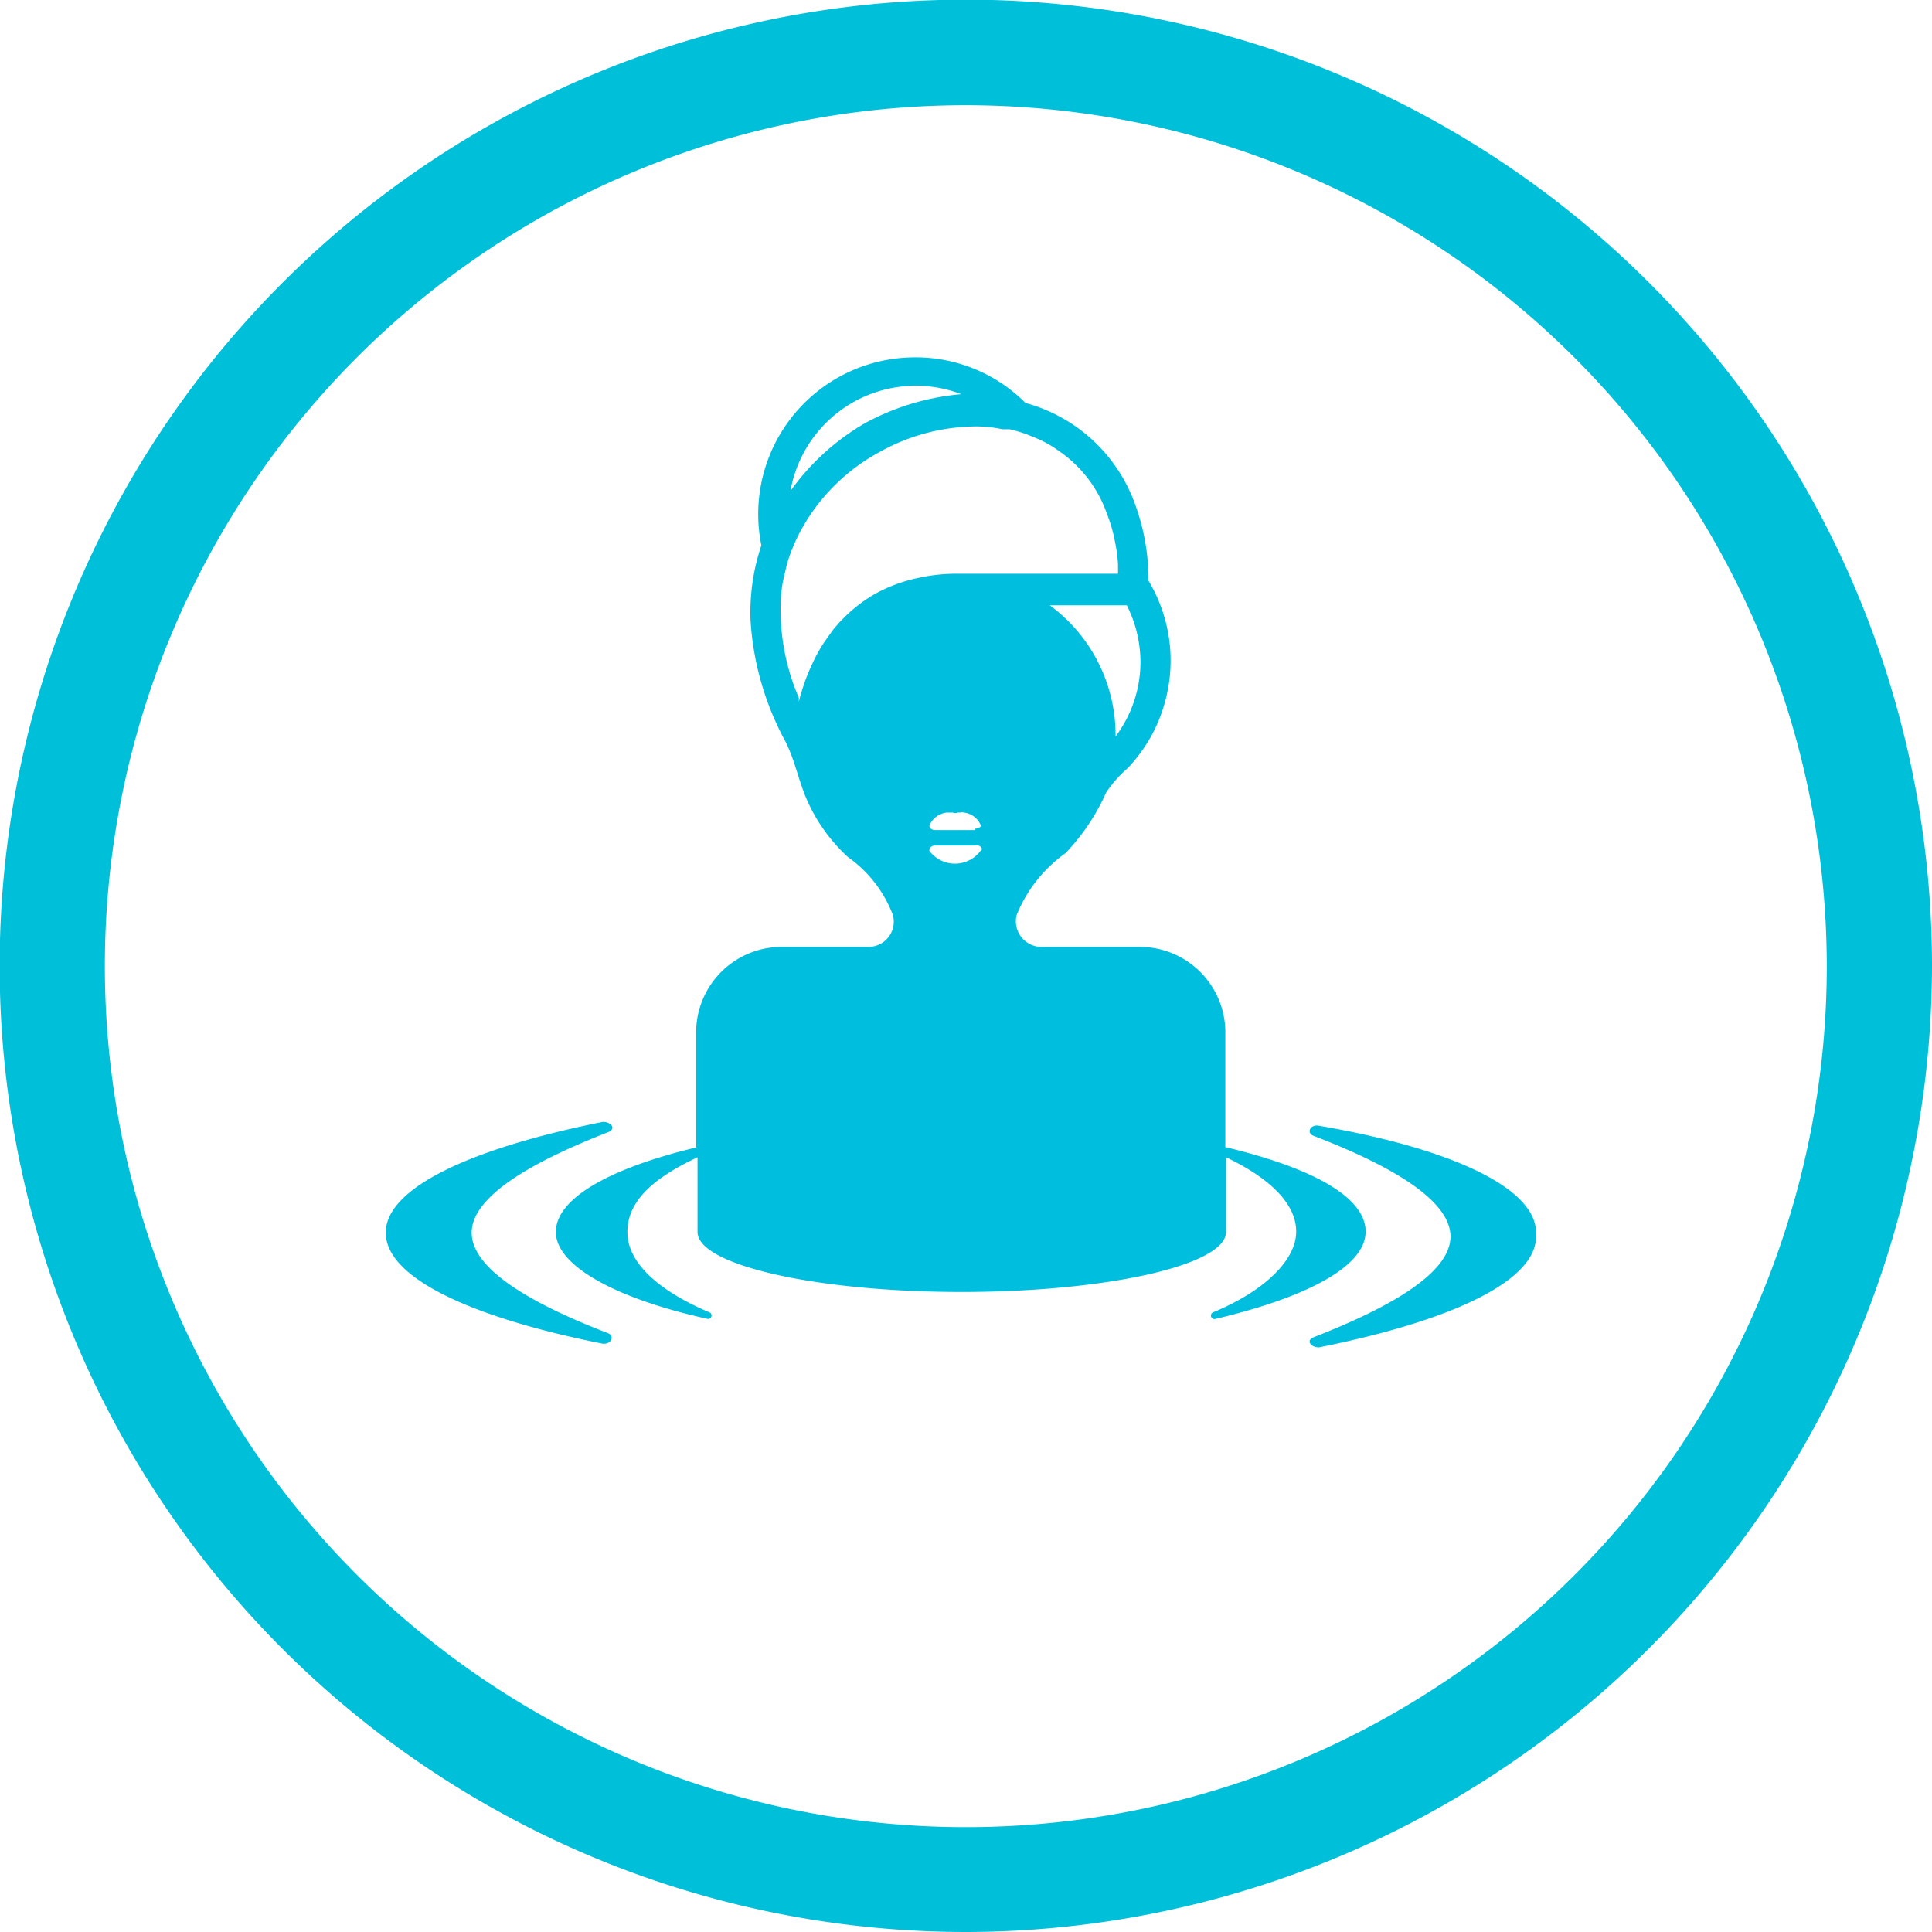
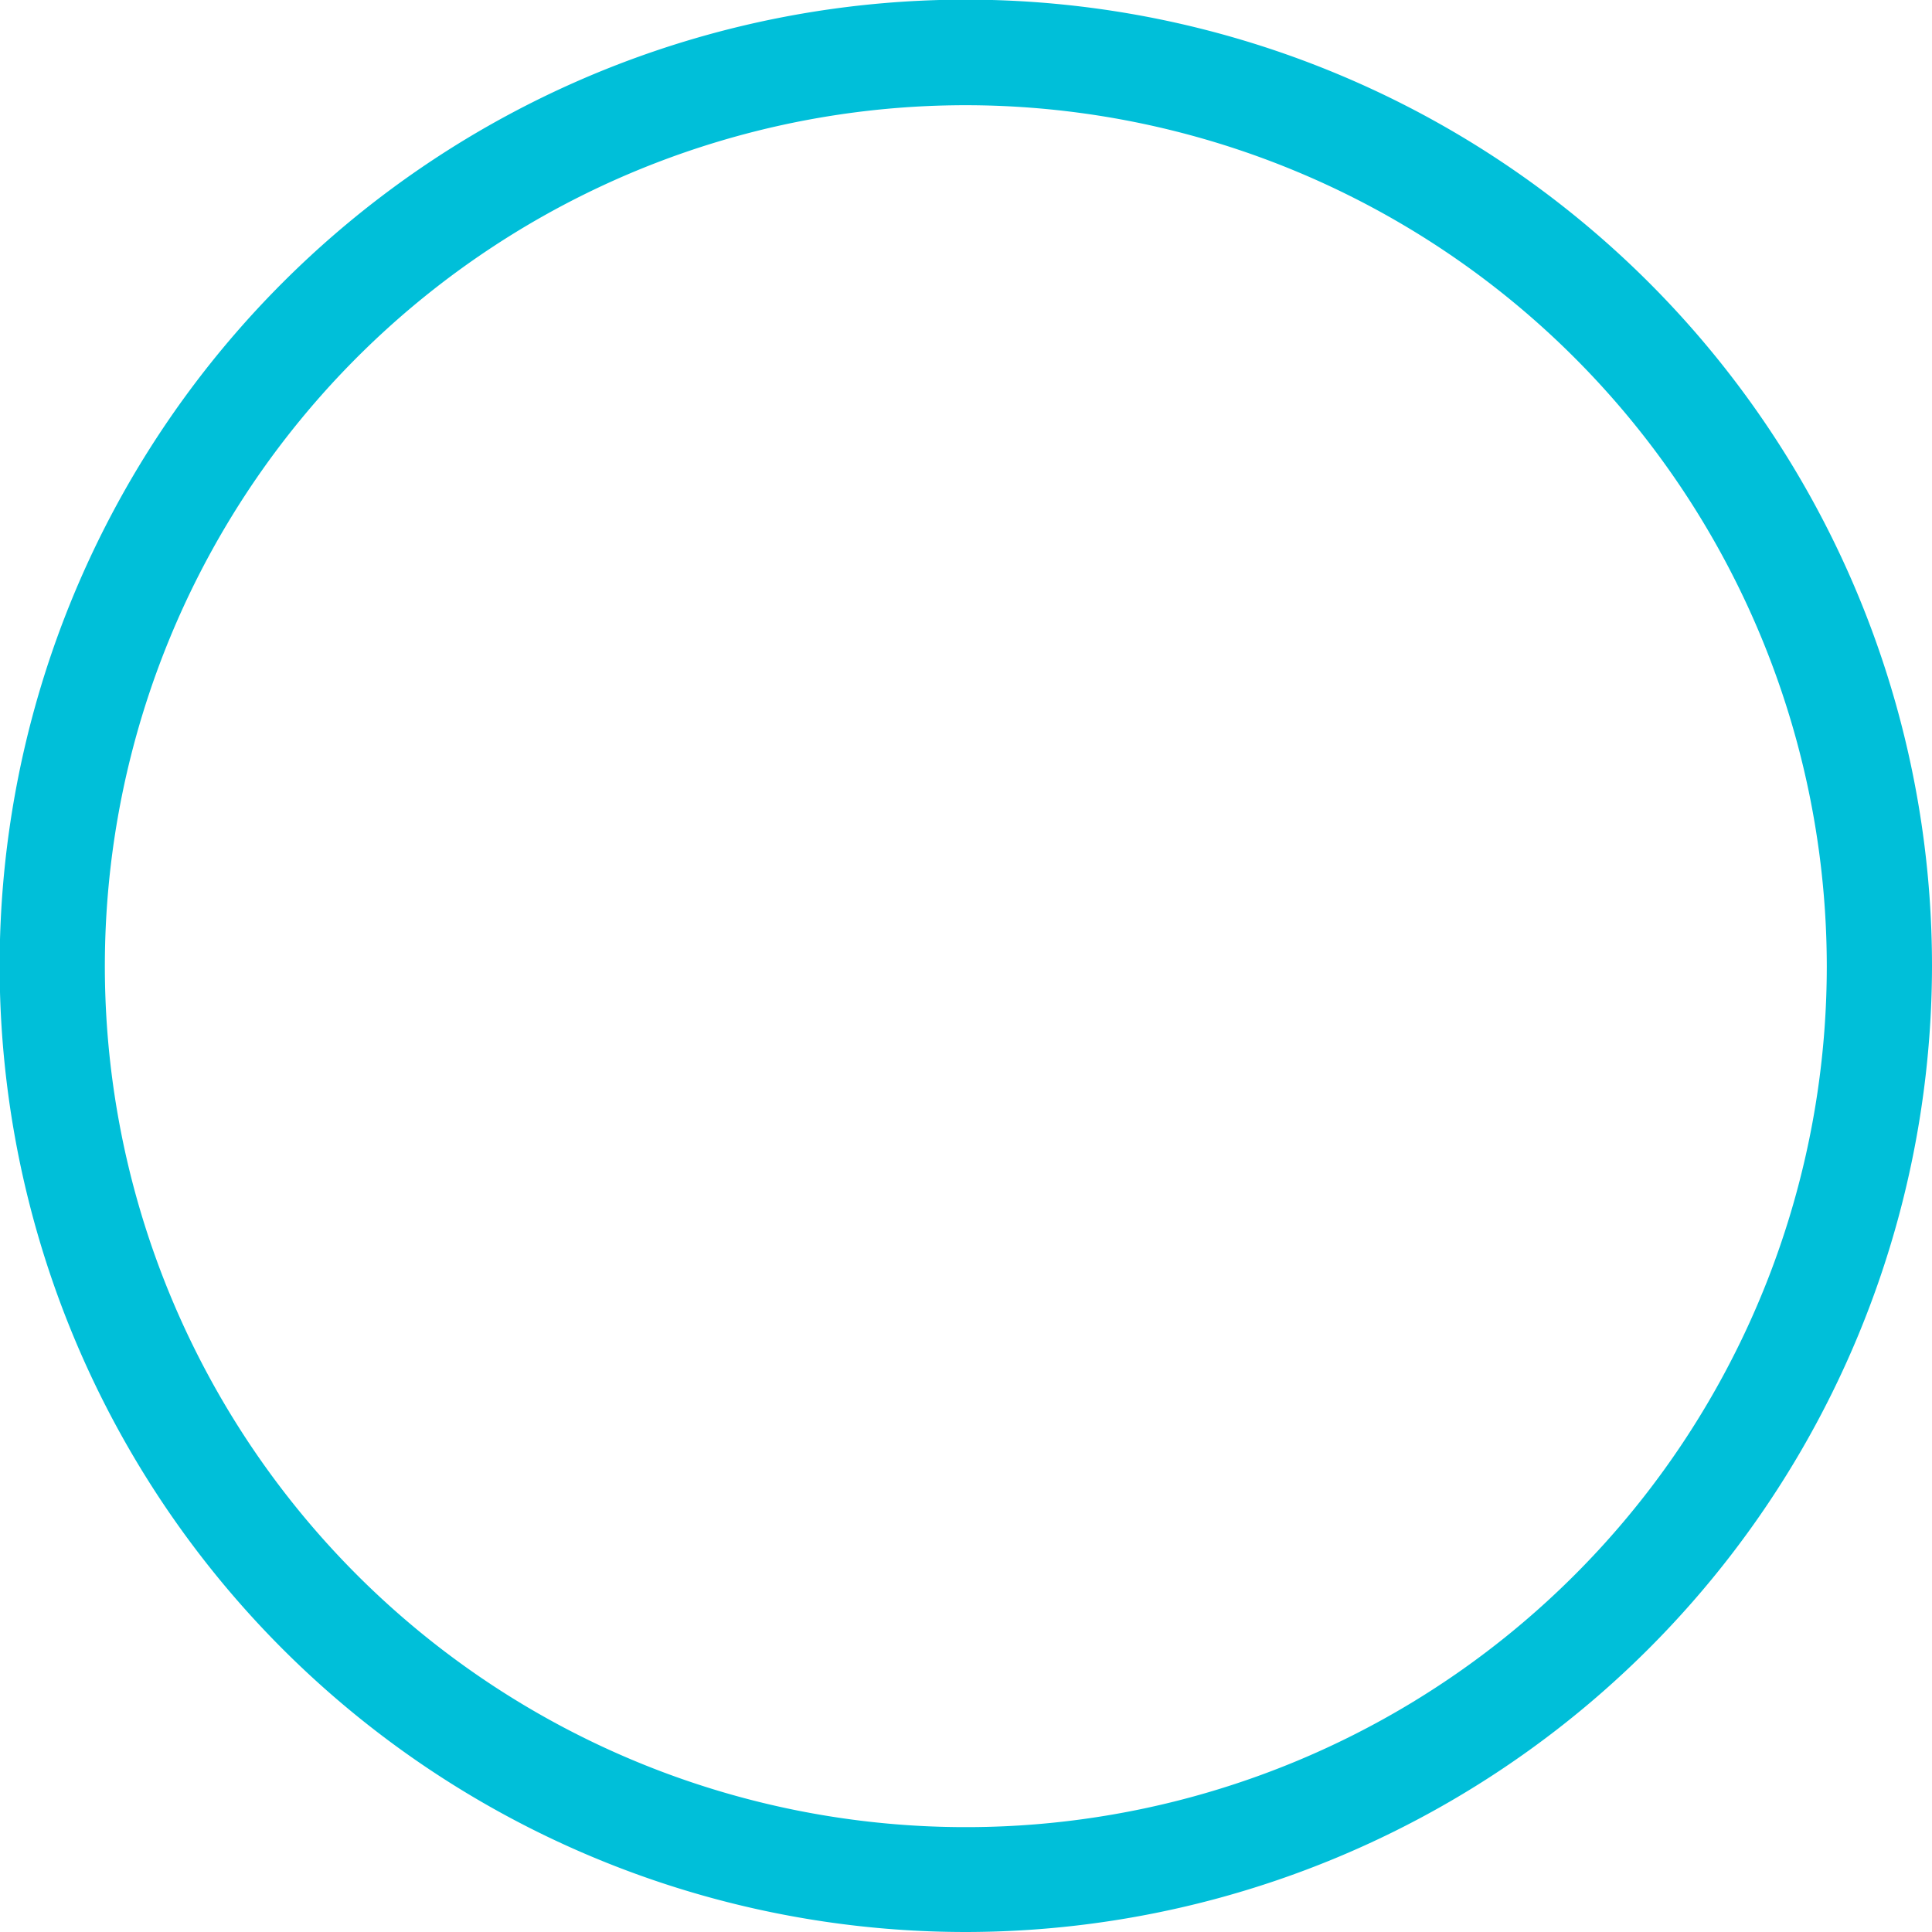
<svg xmlns="http://www.w3.org/2000/svg" viewBox="0 0 55.09 55.09">
  <defs>
    <style>.cls-1{fill:#00bfd9;}.cls-2{fill:#00bede;}</style>
  </defs>
  <title>ic_z_humeda</title>
  <g id="Capa_2" data-name="Capa 2">
    <g id="Capa_1-2" data-name="Capa 1">
      <path class="cls-1" d="M27.55,55.09A27.55,27.55,0,1,1,55.09,27.55,27.58,27.58,0,0,1,27.55,55.09ZM27.55,3A24.55,24.55,0,1,0,52.09,27.55,24.57,24.57,0,0,0,27.55,3Z" />
-       <path class="cls-2" d="M38.94,35.12c0-1-1.56-1.83-4-2.41V29.44A2.44,2.44,0,0,0,32.47,27H29.69a.73.73,0,0,1-.7-.91,4,4,0,0,1,1.39-1.76,6,6,0,0,0,1.16-1.73,3.46,3.46,0,0,1,.62-.7,4.65,4.65,0,0,0,.65-.88,4.51,4.51,0,0,0,.57-2.17,4.44,4.44,0,0,0-.63-2.29,6.29,6.29,0,0,0-.39-2.2,4.6,4.6,0,0,0-3.12-2.87,4.41,4.41,0,0,0-3.15-1.3,4.47,4.47,0,0,0-4.47,4.47,4.41,4.41,0,0,0,.09.89,6,6,0,0,0-.31,2.12,8.28,8.28,0,0,0,1,3.48c.26.52.36,1.06.58,1.59a4.87,4.87,0,0,0,1.2,1.7,3.57,3.57,0,0,1,1.28,1.65.72.72,0,0,1-.69.91H22.3a2.44,2.44,0,0,0-2.45,2.45v3.27c-2.46.59-4,1.45-4,2.41s1.7,1.9,4.34,2.48a.1.1,0,0,0,.06-.18c-1.47-.62-2.36-1.42-2.36-2.3s.74-1.54,2-2.13v2.13c0,.94,3.37,1.71,7.53,1.71s7.54-.77,7.54-1.71V33c1.24.59,2,1.32,2,2.12s-.89,1.69-2.37,2.3a.1.1,0,0,0,.06.19C37.24,37,38.94,36.12,38.94,35.12ZM26.09,11a3.6,3.6,0,0,1,1.32.24,7,7,0,0,0-2.75.83A6.78,6.78,0,0,0,22.54,14,3.63,3.63,0,0,1,26.09,11ZM22.27,17a3.78,3.78,0,0,1,.12-.7,3.49,3.49,0,0,1,.21-.67,4.65,4.65,0,0,1,.33-.67,5.57,5.57,0,0,1,2.15-2.07,5.7,5.7,0,0,1,2.7-.73,3.5,3.5,0,0,1,.8.08l.21,0a4.06,4.06,0,0,1,.72.24,3.11,3.11,0,0,1,.67.37,3.61,3.61,0,0,1,1.38,1.79,4.34,4.34,0,0,1,.23.79,4.61,4.61,0,0,1,.09.67c0,.1,0,.18,0,.26H27.32a5,5,0,0,0-1.14.12,4.18,4.18,0,0,0-.68.2,4,4,0,0,0-.66.32,4.21,4.21,0,0,0-.79.63l-.1.1-.19.22-.25.35a4.66,4.66,0,0,0-.34.61A5.91,5.91,0,0,0,22.78,20a.42.42,0,0,1,0-.1A6.33,6.33,0,0,1,22.27,17Zm5.53,6.67H26.67c-.11,0-.19-.07-.16-.15a.61.61,0,0,1,.49-.35h.09l.08,0a.17.17,0,0,0,.14,0l.07,0a.16.16,0,0,1,.1,0,.59.59,0,0,1,.48.35C28,23.56,27.91,23.63,27.8,23.63Zm.16.59a.91.91,0,0,1-1.46,0c0-.07.05-.15.16-.15h1.13C27.91,24.08,28,24.15,28,24.22Zm1.89-7h2.28a3.61,3.61,0,0,1,.39,1.64A3.55,3.55,0,0,1,31.81,21h0A4.59,4.59,0,0,0,29.85,17.2Zm13.95,18c0,1.27-2.4,2.4-6.19,3.16-.24,0-.38-.2-.15-.29,2-.78,3.9-1.78,3.9-2.87s-1.87-2.09-3.9-2.87c-.23-.09-.09-.34.15-.29C41.4,32.75,43.8,33.88,43.8,35.15ZM17.16,38.31C13.37,37.55,11,36.42,11,35.15s2.4-2.4,6.19-3.16c.25,0,.38.2.16.29-2,.78-3.9,1.78-3.9,2.87s1.87,2.09,3.9,2.87C17.54,38.11,17.41,38.36,17.16,38.31Z" />
    </g>
  </g>
</svg>